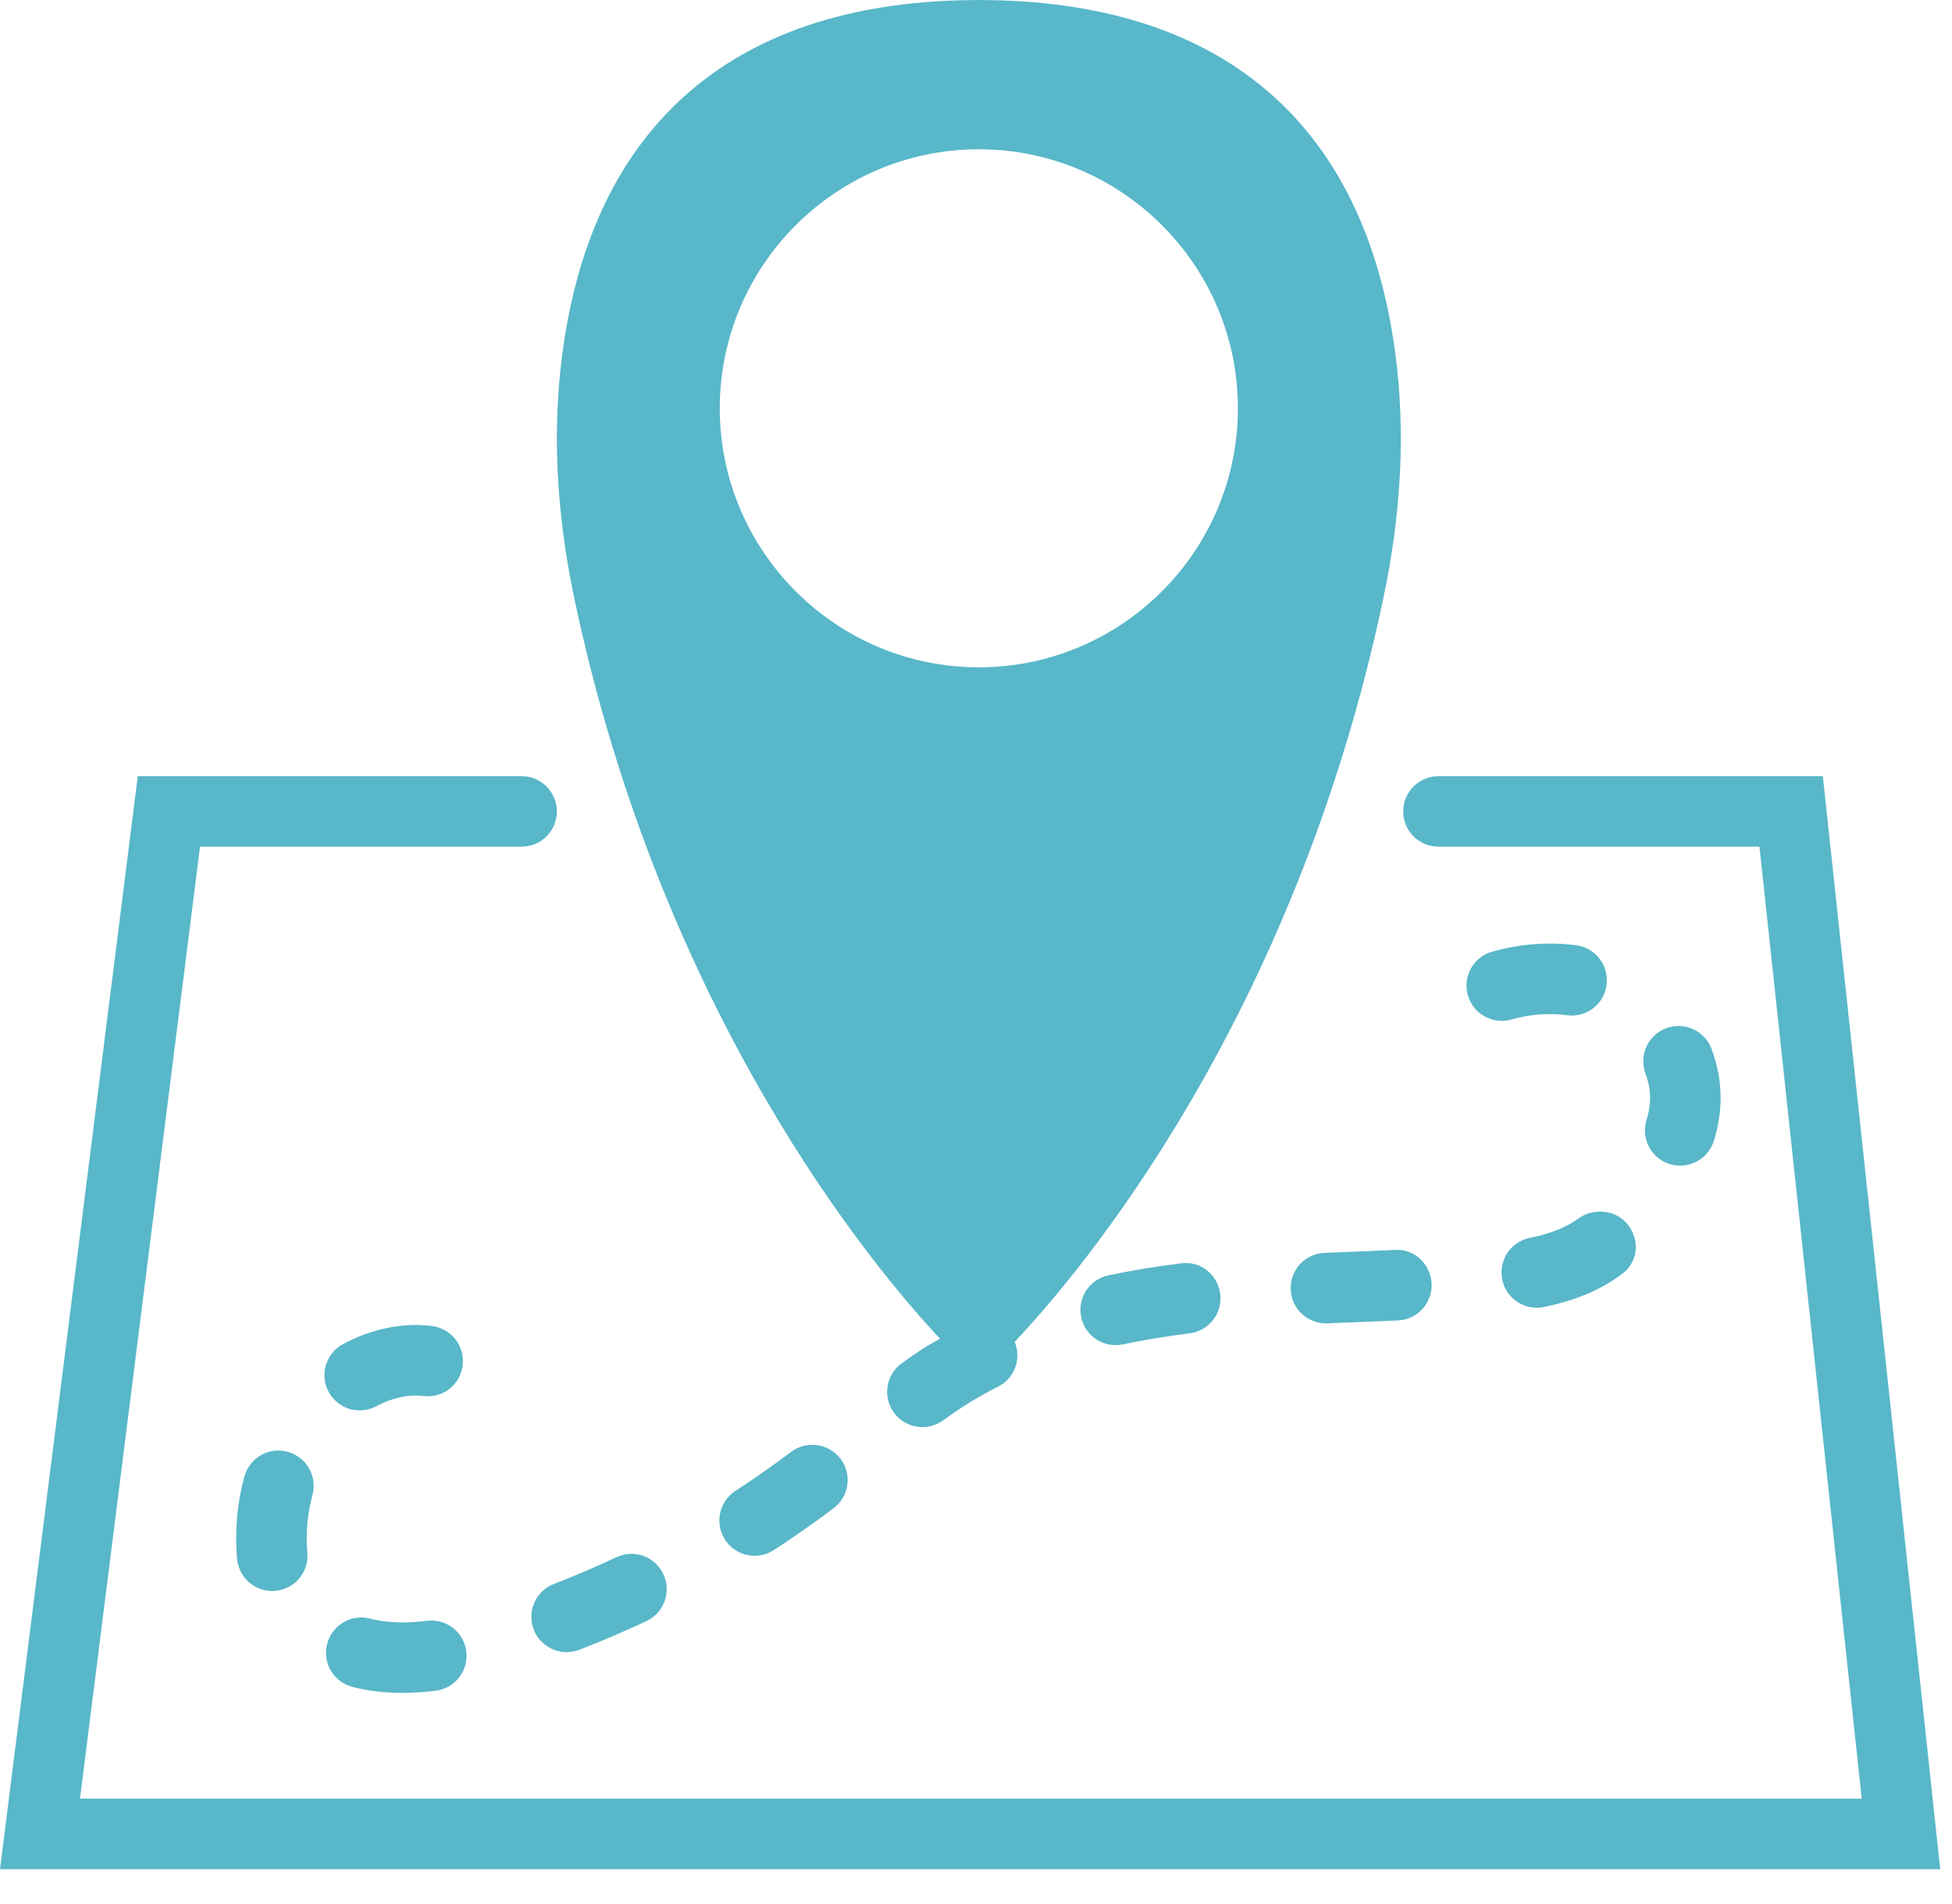
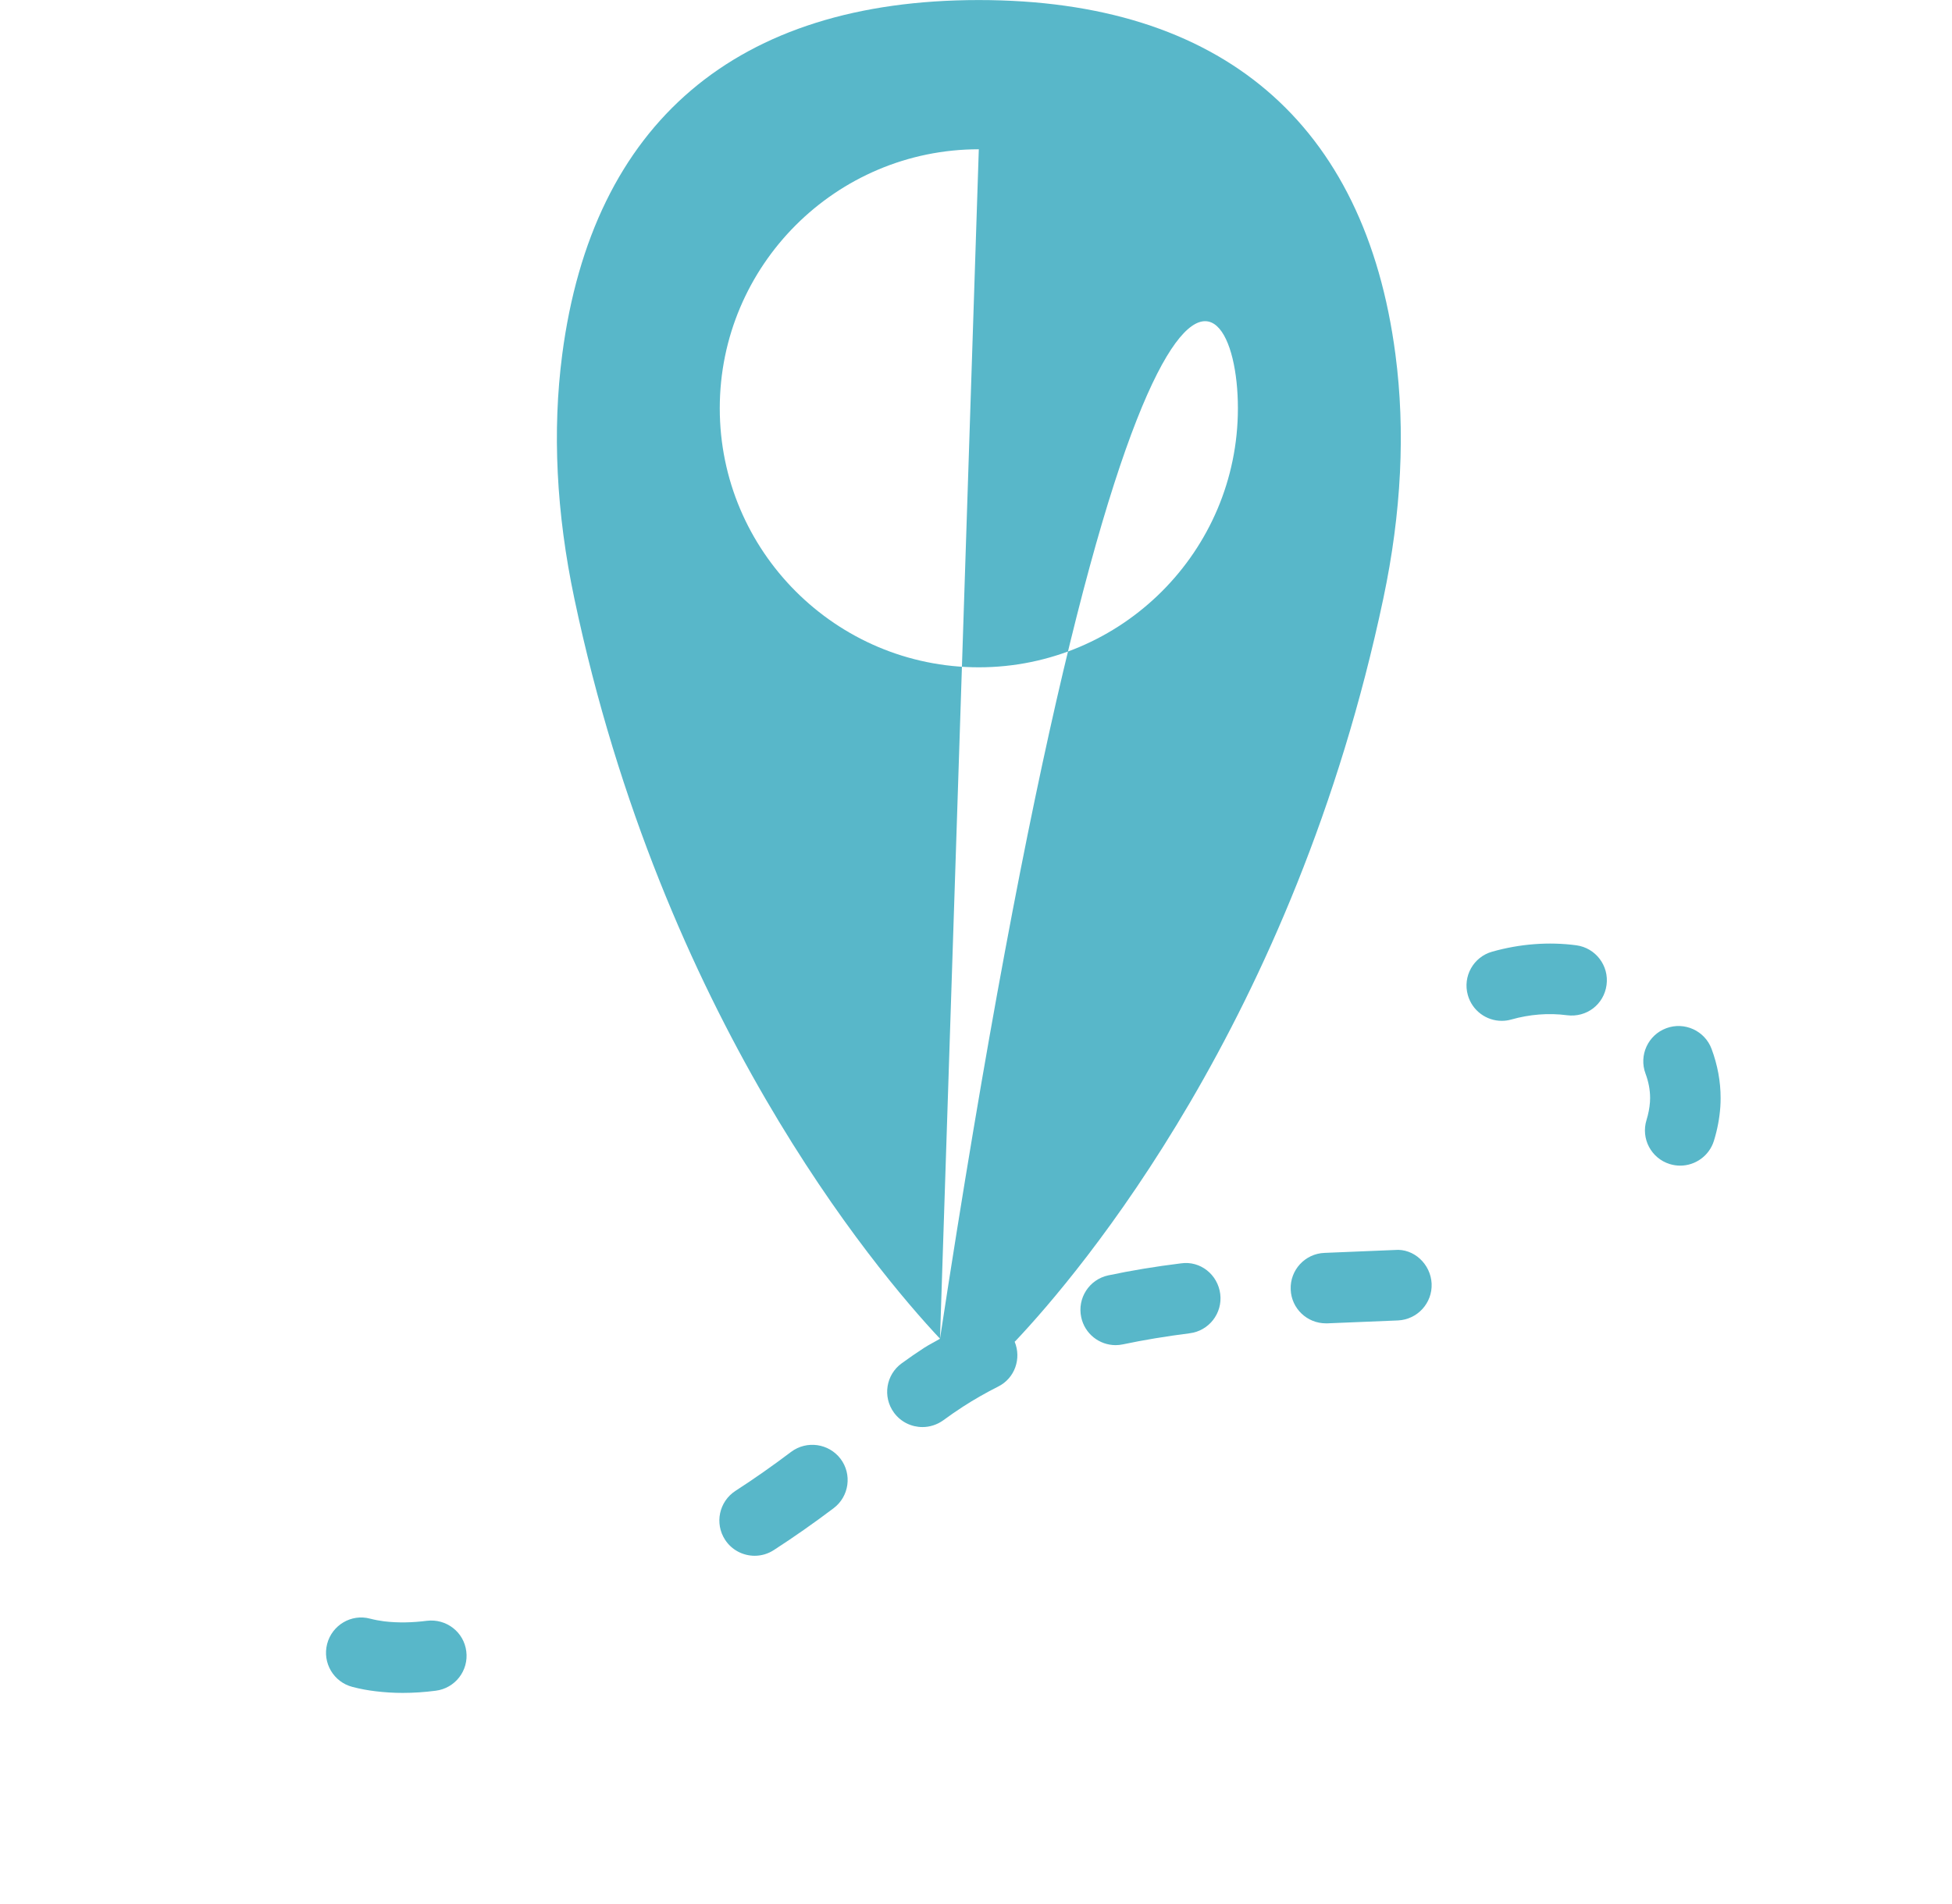
<svg xmlns="http://www.w3.org/2000/svg" width="41px" height="40px" viewBox="0 0 41 40" version="1.1">
  <title>map-location</title>
  <desc>Created with Sketch.</desc>
  <defs />
  <g id="Page-1" stroke="none" stroke-width="1" fill="none" fill-rule="evenodd">
    <g id="map-location" fill="#58B7C9">
      <g id="map-location-(1)">
        <g id="Capa_1">
          <g id="Group">
-             <path d="M38.287,16.306 L30.214,16.306 C29.804,16.306 29.473,16.637 29.473,17.047 C29.473,17.456 29.804,17.787 30.214,17.787 L36.956,17.787 L39.104,37.787 L1.68,37.787 L4.201,17.787 L10.955,17.787 C11.364,17.787 11.696,17.456 11.696,17.047 C11.696,16.637 11.364,16.306 10.955,16.306 L2.894,16.306 L0,39.269 L40.753,39.269 L38.287,16.306 L38.287,16.306 Z" id="Shape" />
-             <path d="M12.948,32.714 C12.514,32.918 12.072,33.107 11.634,33.276 C11.253,33.423 11.063,33.852 11.21,34.234 C11.324,34.527 11.604,34.708 11.901,34.708 C11.99,34.708 12.081,34.693 12.168,34.659 C12.639,34.477 13.113,34.274 13.578,34.056 C13.948,33.883 14.107,33.441 13.933,33.071 C13.76,32.7 13.321,32.539 12.948,32.714 L12.948,32.714 Z" id="Shape" />
            <path d="M27.11,27.091 C27.125,27.49 27.454,27.801 27.849,27.801 C27.859,27.801 27.87,27.801 27.88,27.801 L29.363,27.74 C29.772,27.721 30.088,27.375 30.07,26.967 C30.051,26.557 29.696,26.223 29.296,26.26 L27.819,26.321 C27.41,26.337 27.093,26.682 27.11,27.091 L27.11,27.091 Z" id="Shape" />
            <path d="M23.279,26.793 C22.879,26.878 22.624,27.272 22.71,27.673 C22.784,28.021 23.091,28.259 23.433,28.259 C23.484,28.259 23.537,28.253 23.589,28.242 C24.023,28.15 24.493,28.073 24.986,28.01 C25.392,27.961 25.681,27.59 25.63,27.184 C25.579,26.778 25.213,26.481 24.804,26.541 C24.268,26.607 23.755,26.692 23.279,26.793 L23.279,26.793 Z" id="Shape" />
            <path d="M16.617,30.501 C16.236,30.789 15.843,31.065 15.447,31.321 C15.104,31.544 15.006,32.003 15.229,32.347 C15.37,32.565 15.609,32.684 15.851,32.684 C15.99,32.684 16.129,32.645 16.254,32.564 C16.679,32.289 17.101,31.993 17.51,31.684 C17.836,31.438 17.901,30.973 17.655,30.647 C17.408,30.323 16.945,30.256 16.617,30.501 L16.617,30.501 Z" id="Shape" />
            <path d="M7.403,35.439 C7.563,35.481 7.726,35.511 7.887,35.53 C8.076,35.553 8.266,35.565 8.456,35.565 C8.687,35.565 8.92,35.549 9.152,35.519 C9.558,35.468 9.846,35.098 9.794,34.692 C9.744,34.286 9.375,34.001 8.967,34.05 C8.668,34.088 8.366,34.097 8.067,34.061 C7.968,34.048 7.87,34.03 7.773,34.005 C7.379,33.899 6.973,34.141 6.871,34.537 C6.769,34.933 7.007,35.337 7.403,35.439 L7.403,35.439 Z" id="Shape" />
            <path d="M34.584,23.528 C34.462,23.919 34.681,24.334 35.072,24.455 C35.145,24.477 35.219,24.488 35.291,24.488 C35.607,24.488 35.9,24.284 35.999,23.967 C36.072,23.732 36.117,23.493 36.134,23.253 C36.138,23.191 36.14,23.13 36.14,23.067 C36.14,22.721 36.076,22.375 35.951,22.038 C35.809,21.653 35.38,21.459 34.999,21.601 C34.615,21.743 34.42,22.17 34.562,22.553 C34.626,22.724 34.659,22.898 34.659,23.067 L34.656,23.153 C34.647,23.276 34.623,23.401 34.584,23.528 L34.584,23.528 Z" id="Shape" />
-             <path d="M7.556,29.63 C7.676,29.63 7.796,29.601 7.909,29.54 C8.124,29.424 8.351,29.351 8.585,29.326 C8.685,29.314 8.787,29.314 8.886,29.327 C9.303,29.379 9.664,29.095 9.717,28.69 C9.77,28.284 9.485,27.913 9.08,27.859 C8.859,27.83 8.635,27.829 8.42,27.853 C7.996,27.9 7.586,28.03 7.202,28.239 C6.843,28.434 6.709,28.883 6.904,29.242 C7.039,29.49 7.293,29.63 7.556,29.63 L7.556,29.63 Z" id="Shape" />
-             <path d="M32.128,26.007 C31.727,26.089 31.47,26.481 31.553,26.882 C31.625,27.233 31.933,27.473 32.278,27.473 C32.327,27.473 32.378,27.468 32.428,27.458 C33.053,27.329 33.56,27.124 33.963,26.839 C34.007,26.81 34.047,26.78 34.088,26.749 C34.411,26.498 34.443,26.052 34.192,25.728 C33.942,25.406 33.45,25.365 33.127,25.618 C32.873,25.795 32.556,25.919 32.128,26.007 L32.128,26.007 Z" id="Shape" />
-             <path d="M6.563,31.408 C6.67,31.013 6.436,30.607 6.041,30.5 C5.65,30.39 5.24,30.625 5.133,31.021 C5.04,31.365 4.984,31.716 4.967,32.063 C4.963,32.148 4.961,32.234 4.961,32.32 C4.961,32.466 4.967,32.613 4.981,32.759 C5.021,33.14 5.342,33.424 5.718,33.424 C5.742,33.424 5.767,33.422 5.794,33.42 C6.201,33.378 6.497,33.015 6.456,32.607 C6.446,32.512 6.442,32.415 6.442,32.319 C6.442,32.258 6.444,32.196 6.447,32.136 C6.459,31.895 6.498,31.65 6.563,31.408 L6.563,31.408 Z" id="Shape" />
            <path d="M33.11,19.859 C32.525,19.781 31.919,19.83 31.342,19.993 C30.948,20.103 30.719,20.513 30.831,20.906 C30.923,21.233 31.22,21.446 31.543,21.446 C31.61,21.446 31.678,21.437 31.744,21.418 C32.127,21.31 32.526,21.277 32.911,21.328 C33.327,21.382 33.69,21.098 33.744,20.693 C33.799,20.287 33.515,19.914 33.11,19.859 L33.11,19.859 Z" id="Shape" />
-             <path d="M19.744,28.124 C19.636,28.189 19.517,28.247 19.413,28.314 C19.251,28.419 19.093,28.529 18.939,28.641 C18.608,28.881 18.535,29.345 18.776,29.676 C18.921,29.875 19.147,29.98 19.376,29.98 C19.527,29.98 19.679,29.933 19.811,29.839 C19.944,29.741 20.08,29.647 20.22,29.556 C20.454,29.404 20.706,29.26 20.968,29.128 C21.316,28.953 21.458,28.541 21.312,28.187 C21.318,28.181 21.325,28.176 21.331,28.17 C22.671,26.75 27.187,21.432 29.056,12.571 C29.436,10.774 29.521,9.05 29.31,7.447 C28.673,2.576 25.647,0.001 20.559,0.001 C15.473,0.001 12.447,2.576 11.809,7.447 C11.599,9.051 11.684,10.775 12.063,12.571 C13.914,21.349 18.361,26.648 19.744,28.124 L19.744,28.124 Z M20.559,3.136 C23.56,3.136 26.001,5.576 26.001,8.577 C26.001,11.578 23.56,14.019 20.559,14.019 C17.559,14.019 15.118,11.578 15.118,8.577 C15.118,5.576 17.559,3.136 20.559,3.136 L20.559,3.136 Z" id="Shape" />
+             <path d="M19.744,28.124 C19.636,28.189 19.517,28.247 19.413,28.314 C19.251,28.419 19.093,28.529 18.939,28.641 C18.608,28.881 18.535,29.345 18.776,29.676 C18.921,29.875 19.147,29.98 19.376,29.98 C19.527,29.98 19.679,29.933 19.811,29.839 C19.944,29.741 20.08,29.647 20.22,29.556 C20.454,29.404 20.706,29.26 20.968,29.128 C21.316,28.953 21.458,28.541 21.312,28.187 C21.318,28.181 21.325,28.176 21.331,28.17 C22.671,26.75 27.187,21.432 29.056,12.571 C29.436,10.774 29.521,9.05 29.31,7.447 C28.673,2.576 25.647,0.001 20.559,0.001 C15.473,0.001 12.447,2.576 11.809,7.447 C11.599,9.051 11.684,10.775 12.063,12.571 C13.914,21.349 18.361,26.648 19.744,28.124 L19.744,28.124 Z C23.56,3.136 26.001,5.576 26.001,8.577 C26.001,11.578 23.56,14.019 20.559,14.019 C17.559,14.019 15.118,11.578 15.118,8.577 C15.118,5.576 17.559,3.136 20.559,3.136 L20.559,3.136 Z" id="Shape" />
          </g>
        </g>
      </g>
    </g>
  </g>
</svg>